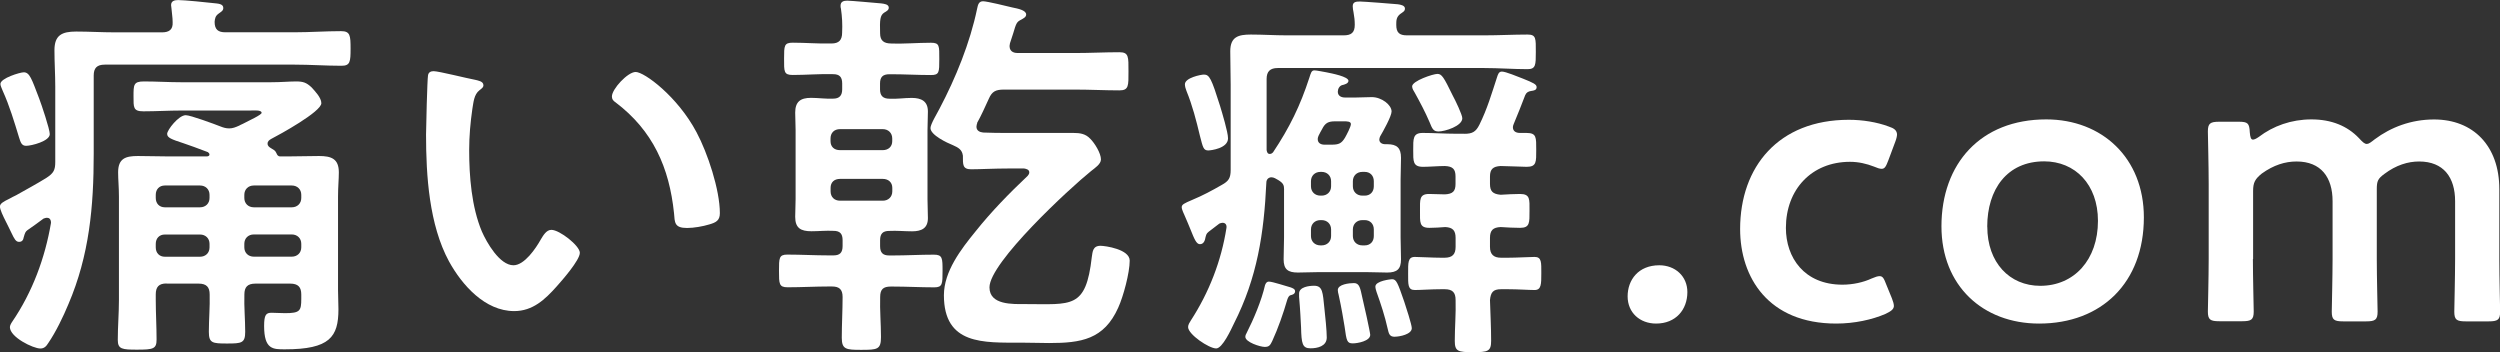
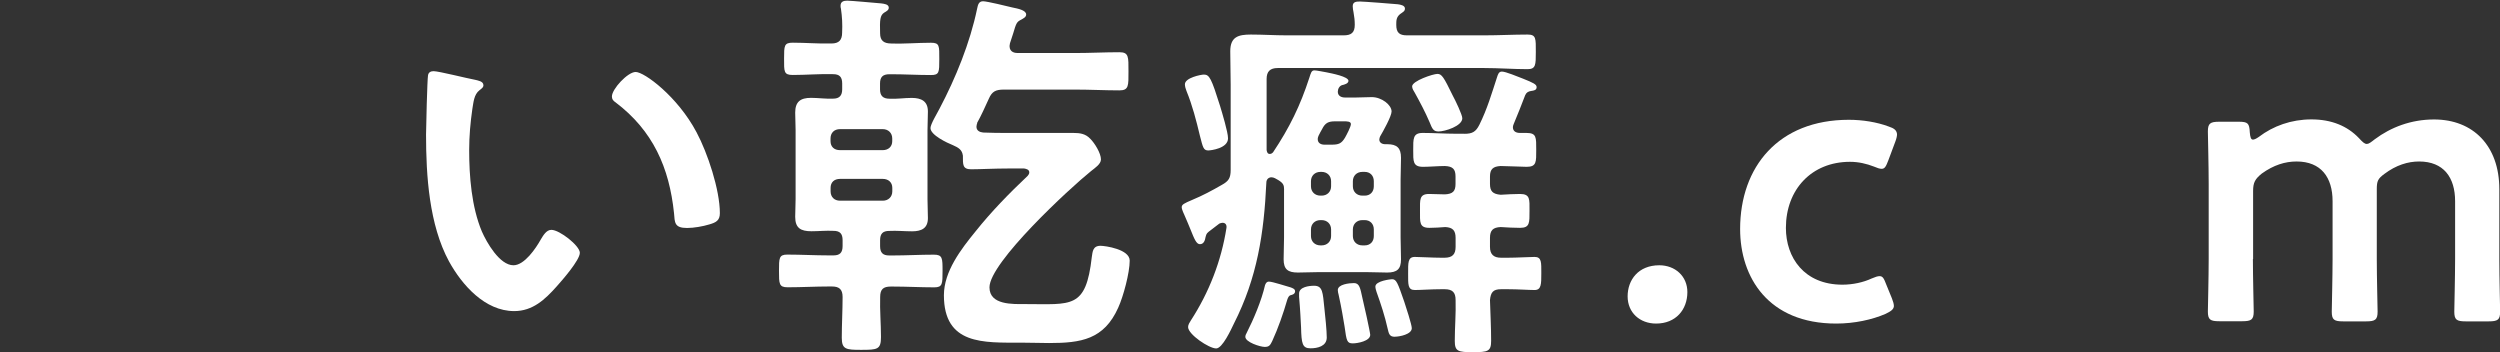
<svg xmlns="http://www.w3.org/2000/svg" width="518" height="73" viewBox="0 0 518 73" fill="none">
  <rect x="0" y="0" width="518" height="73" fill="#333333" stroke="none" />
  <g clip-path="url(#clip0_4001_1148)">
-     <path d="M4.917 49.146C4.833 49.712 4.594 50.113 3.934 50.113C3.274 50.113 2.95 49.464 2.374 48.261C2.051 47.529 1.559 46.644 1.222 45.925C0.646 44.792 -0.014 43.424 -0.014 42.788C-0.014 42.152 0.801 41.738 1.953 41.171C2.36 40.936 2.852 40.688 3.344 40.453C5.479 39.236 7.601 38.117 9.652 36.831C11.128 35.864 11.451 35.215 11.451 33.528V17.98C11.451 15.396 11.282 12.908 11.282 10.407C11.282 7.269 12.842 6.537 15.792 6.537C18.42 6.537 21.117 6.703 23.815 6.703H33.566C35.041 6.703 35.856 6.136 35.772 4.602C35.772 3.552 35.603 2.833 35.533 1.783C35.533 1.548 35.448 1.299 35.448 1.064C35.448 0.18 36.179 0.014 36.924 0.014C38.16 0.014 42.979 0.497 44.384 0.663C45.045 0.746 46.267 0.746 46.267 1.631C46.267 2.197 45.944 2.349 45.283 2.833C44.623 3.317 44.539 3.8 44.468 4.519C44.468 6.136 45.213 6.689 46.674 6.689H61.09C64.279 6.689 67.483 6.454 70.672 6.454C72.555 6.454 72.639 7.339 72.639 10.075C72.639 12.812 72.555 13.627 70.756 13.627C67.483 13.627 64.279 13.392 61.09 13.392H21.707C20.064 13.392 19.417 14.124 19.417 15.645V31.842C19.417 42.802 18.518 52.877 14.177 63.021C13.109 65.606 11.549 68.826 10.004 71.079C9.596 71.728 9.189 72.212 8.36 72.212C6.884 72.212 2.051 69.876 2.051 67.776C2.051 67.458 2.304 66.974 2.543 66.642C6.716 60.52 9.343 53.43 10.566 46.174C10.566 45.373 10.158 45.124 9.751 45.124C9.428 45.124 9.343 45.207 9.02 45.29C7.952 46.091 6.73 46.976 5.662 47.708C5.255 48.026 5.17 48.275 4.917 49.16V49.146ZM5.409 30.212C4.426 30.212 4.257 29.41 3.934 28.442C2.95 25.222 1.967 21.919 0.576 18.851C0.407 18.367 0.084 17.801 0.084 17.4C0.084 16.198 4.173 14.981 4.917 14.981C6.154 14.981 6.561 16.349 8.107 20.385C8.599 21.67 10.313 26.756 10.313 27.793C10.313 29.244 6.547 30.212 5.395 30.212H5.409ZM34.479 58.737C32.919 58.737 32.273 59.456 32.273 60.99V62.123C32.273 64.86 32.442 67.596 32.442 70.346C32.442 72.281 31.781 72.447 28.423 72.447C25.318 72.447 24.405 72.364 24.405 70.429C24.405 67.693 24.644 64.873 24.644 62.137V40.784C24.644 38.766 24.475 37.232 24.475 35.712C24.475 32.81 26.035 32.326 28.578 32.326C30.713 32.326 32.751 32.409 34.886 32.409H42.825C43.078 32.409 43.401 32.326 43.401 32.008C43.401 31.773 43.232 31.69 43.078 31.524C40.942 30.723 39.228 30.073 37.991 29.672C35.533 28.871 34.633 28.539 34.633 27.738C34.633 26.936 37.008 23.868 38.483 23.868C39.467 23.868 44.468 25.72 45.691 26.204C46.267 26.439 46.843 26.604 47.489 26.604C48.22 26.604 48.796 26.369 49.541 26.038C49.709 25.955 49.948 25.803 50.355 25.637C51.746 24.918 54.205 23.785 54.205 23.384C54.205 22.735 52.646 22.901 51.831 22.901H37.584C34.957 22.901 32.343 23.066 29.716 23.066C27.58 23.066 27.665 22.265 27.665 19.929C27.665 17.593 27.665 16.875 29.8 16.875C32.428 16.875 34.957 17.041 37.584 17.041H56.102C58.238 17.041 59.952 16.875 61.343 16.875C62.818 16.875 63.478 17.11 64.532 18.077C65.263 18.879 66.583 20.247 66.583 21.38C66.583 23.149 57.901 27.904 56.186 28.788C55.779 29.023 55.442 29.272 55.442 29.755C55.442 30.239 55.765 30.474 56.186 30.723C56.678 31.041 57.001 31.124 57.254 31.69C57.423 32.091 57.577 32.409 58.069 32.409H59.713C61.849 32.409 63.97 32.326 66.106 32.326C68.649 32.326 70.208 32.893 70.208 35.712C70.208 37.163 70.04 38.78 70.04 40.715V60.133C70.04 61.418 70.124 62.717 70.124 64.086C70.124 69.807 68.326 72.378 59.067 72.378C56.608 72.378 54.725 72.461 54.725 67.541C54.725 65.205 55.133 64.804 56.285 64.804C57.015 64.804 58.083 64.887 59.067 64.887C62.172 64.887 62.425 64.403 62.425 61.902V61.017C62.425 59.483 61.764 58.765 60.134 58.765H52.927C51.283 58.765 50.636 59.483 50.636 61.017C50.552 63.602 50.805 66.172 50.805 68.757C50.805 71.093 50.06 71.176 47.04 71.176C44.019 71.176 43.274 71.093 43.274 68.757C43.274 66.172 43.513 63.602 43.443 61.017C43.443 59.483 42.782 58.765 41.153 58.765H34.521L34.479 58.737ZM43.415 40.37C43.415 39.236 42.6 38.435 41.448 38.435H34.156C33.004 38.435 32.273 39.236 32.273 40.37V41.019C32.273 42.153 33.004 42.954 34.156 42.954H41.448C42.6 42.954 43.415 42.153 43.415 41.019V40.37ZM34.156 48.593C33.004 48.593 32.273 49.394 32.273 50.528V51.26C32.273 52.394 33.004 53.195 34.156 53.195H41.448C42.6 53.195 43.415 52.394 43.415 51.26V50.528C43.415 49.394 42.6 48.593 41.448 48.593H34.156ZM60.458 42.954C61.61 42.954 62.425 42.153 62.425 41.019V40.37C62.425 39.236 61.61 38.435 60.458 38.435H52.59C51.437 38.435 50.623 39.236 50.623 40.37V41.019C50.623 42.153 51.437 42.954 52.59 42.954H60.458ZM50.623 51.246C50.623 52.38 51.437 53.181 52.59 53.181H60.458C61.61 53.181 62.425 52.38 62.425 51.246V50.514C62.425 49.381 61.61 48.579 60.458 48.579H52.59C51.437 48.579 50.623 49.381 50.623 50.514V51.246Z" fill="white" />
    <path d="M98.365 16.515C99.025 16.681 100.163 16.833 100.163 17.648C100.163 18.132 99.84 18.298 99.348 18.699C98.196 19.583 98.112 21.2 97.873 22.569C97.466 25.388 97.213 28.207 97.213 31.11C97.213 36.513 97.704 42.871 99.84 47.957C100.824 50.21 103.521 54.964 106.387 54.964C108.678 54.964 111.052 51.412 112.036 49.643C112.527 48.841 113.188 47.625 114.241 47.625C115.956 47.625 120.143 50.928 120.143 52.379C120.143 53.913 116.461 58.101 115.309 59.386C112.935 62.04 110.392 64.459 106.542 64.459C100.486 64.459 95.723 59.055 93.026 54.148C88.923 46.575 88.277 36.417 88.277 27.876C88.277 26.59 88.53 16.349 88.684 15.631C88.769 14.981 89.26 14.746 89.836 14.746C90.904 14.746 96.96 16.28 98.351 16.515H98.365ZM131.706 14.912C133.504 14.912 140.389 19.984 144.323 27.406C146.613 31.676 149.156 39.333 149.156 44.17C149.156 45.704 148.341 46.105 146.95 46.506C145.644 46.907 143.761 47.238 142.356 47.238C139.728 47.238 139.813 46.105 139.658 44.17C138.675 34.744 135.317 27.088 127.533 21.2C127.041 20.882 126.788 20.551 126.788 19.984C126.788 18.45 130.062 14.912 131.706 14.912Z" fill="white" />
    <path d="M184.632 9.024C187.329 9.107 190.125 8.858 192.907 8.858C194.706 8.858 194.621 9.508 194.621 12.245C194.621 14.981 194.621 15.548 192.907 15.548C190.125 15.548 187.414 15.382 184.632 15.382H184.309C182.918 15.382 182.342 15.948 182.342 17.317V18.519C182.342 19.804 182.918 20.454 184.309 20.454C185.868 20.537 187.344 20.288 188.903 20.288C190.87 20.288 192.261 20.938 192.261 23.107C192.261 24.393 192.177 25.692 192.177 26.977V41.24C192.177 42.608 192.261 43.894 192.261 45.193C192.261 47.293 190.954 47.929 188.987 47.929C187.428 47.929 185.798 47.763 184.238 47.846C182.932 47.846 182.356 48.413 182.356 49.781V50.997C182.356 52.365 182.932 52.932 184.238 52.932H184.983C187.765 52.932 190.631 52.766 193.497 52.766C195.296 52.766 195.296 53.485 195.296 56.152C195.296 58.82 195.296 59.538 193.582 59.538C190.716 59.538 187.849 59.373 184.983 59.373H184.576C183.016 59.373 182.37 59.939 182.37 61.542C182.285 64.279 182.538 67.098 182.538 69.835C182.538 72.419 181.808 72.488 178.436 72.488C175.317 72.488 174.417 72.405 174.417 69.987C174.417 67.167 174.586 64.348 174.586 61.529C174.586 59.911 173.841 59.359 172.38 59.359H171.72C168.938 59.359 166.072 59.525 163.205 59.525C161.407 59.525 161.407 58.806 161.407 56.139C161.407 53.471 161.407 52.752 163.121 52.752C165.987 52.752 168.854 52.918 171.72 52.918H172.703C174.01 52.918 174.586 52.352 174.586 50.983V49.767C174.586 48.399 174.01 47.832 172.703 47.832C171.144 47.749 169.668 47.915 168.123 47.915C165.917 47.915 164.765 47.266 164.765 44.93C164.765 43.797 164.849 42.511 164.849 41.226V26.963C164.849 25.678 164.765 24.462 164.765 23.342C164.765 21.09 165.833 20.274 168.039 20.274C169.514 20.274 171.073 20.509 172.619 20.44C173.926 20.44 174.502 19.791 174.502 18.505V17.303C174.502 15.935 173.926 15.368 172.619 15.368C169.837 15.285 167.055 15.534 164.259 15.534C162.376 15.534 162.461 14.815 162.461 12.148C162.461 9.48 162.461 8.845 164.259 8.845C166.957 8.845 169.584 9.08 172.282 9.01C173.841 9.01 174.488 8.292 174.488 6.758C174.572 5.072 174.488 3.455 174.249 1.838C174.164 1.603 174.164 1.354 174.164 1.188C174.164 0.304 174.825 0.138 175.555 0.138C176.37 0.138 181.541 0.621 182.595 0.704C183.171 0.787 184.154 0.87 184.154 1.589C184.154 2.073 183.747 2.308 183.171 2.639C182.356 3.206 182.271 4.09 182.356 6.91C182.356 8.444 183.171 9.01 184.646 9.01L184.632 9.024ZM184.871 28.691C184.871 27.558 184.056 26.756 182.904 26.756H174.052C172.816 26.756 172.085 27.558 172.085 28.691V29.258C172.085 30.391 172.83 31.11 174.052 31.11H182.904C184.056 31.11 184.871 30.391 184.871 29.258V28.691ZM174.066 37.066C172.83 37.066 172.099 37.785 172.099 38.918V39.651C172.099 40.784 172.844 41.585 174.066 41.585H182.918C184.07 41.585 184.885 40.784 184.885 39.651V38.918C184.885 37.785 184.07 37.066 182.918 37.066H174.066ZM202.49 25.457C202.405 25.775 202.321 25.941 202.321 26.259C202.321 27.06 202.981 27.392 203.712 27.461C205.51 27.544 207.238 27.544 209.037 27.544H222.385C223.775 27.544 224.928 27.71 225.911 28.76C226.81 29.645 228.117 31.745 228.117 33.031C228.117 33.998 226.881 34.8 226.066 35.449C221.64 39.001 205.019 54.383 205.019 59.538C205.019 63.242 209.852 63.007 212.465 63.007C222.047 63.007 224.998 64.058 226.22 53.264C226.389 52.213 226.389 50.928 228.019 50.928C229.002 50.928 234.074 51.647 234.074 53.996C234.074 56.498 232.768 61.404 231.7 63.74C228.749 70.346 224 71.078 217.369 71.078C215.57 71.078 213.603 70.996 211.552 70.996C203.768 70.996 195.577 71.479 195.577 61.169C195.577 56.249 199.103 51.661 202.124 47.957C205.398 43.852 209.093 40.065 212.943 36.43C213.111 36.195 213.266 36.03 213.266 35.712C213.266 35.145 212.69 34.993 212.198 34.91H209.009C206.058 34.91 203.023 35.076 201.225 35.076C199.427 35.076 199.511 34.108 199.511 32.257C199.342 30.971 198.527 30.57 197.46 30.087C196.237 29.603 192.795 27.986 192.795 26.535C192.795 25.733 194.186 23.467 194.678 22.499C198.036 16.128 200.986 8.886 202.461 1.796C202.63 0.995 202.785 0.262 203.698 0.262C204.513 0.262 208.784 1.312 209.753 1.547C210.906 1.782 212.62 2.114 212.62 2.999C212.62 3.565 212.044 3.8 211.636 4.049C210.653 4.533 210.568 4.768 209.922 6.951C209.753 7.518 209.515 8.167 209.262 8.969C209.262 9.135 209.177 9.37 209.177 9.536C209.177 10.904 210.414 10.987 210.892 10.987H222.764C225.799 10.987 228.904 10.821 231.939 10.821C233.906 10.821 233.821 11.788 233.821 14.774C233.821 17.759 233.906 18.726 231.939 18.726C228.904 18.726 225.883 18.561 222.764 18.561H208.011C206.297 18.561 205.552 18.961 204.906 20.412C204.091 22.181 203.347 23.881 202.447 25.485L202.49 25.457Z" fill="white" />
    <path d="M266.067 39.319C266.067 38.352 265.898 37.951 264.844 37.301C264.437 37.066 263.945 36.734 263.453 36.734C262.877 36.734 262.386 37.135 262.386 37.868C261.894 48.344 260.503 57.534 255.67 67.043C255.094 68.245 253.295 72.198 251.989 72.198C250.513 72.198 246.172 69.296 246.172 67.761C246.172 67.278 246.495 66.794 246.748 66.393C250.513 60.589 253.056 54.065 254.124 47.21C254.208 46.644 253.956 46.16 253.309 46.16C253.07 46.16 252.902 46.243 252.649 46.326L250.443 48.012C249.951 48.413 249.951 48.579 249.783 49.145C249.698 49.712 249.46 50.596 248.631 50.596C247.886 50.596 247.478 49.546 246.664 47.528C246.34 46.81 246.003 45.842 245.511 44.792C245.343 44.391 244.851 43.424 244.851 42.94C244.851 42.373 245.343 42.138 247.057 41.406C249.193 40.521 251.146 39.471 253.113 38.338C254.588 37.536 254.995 36.886 254.995 35.2V17.552C254.995 15.216 254.911 12.963 254.911 10.627C254.911 7.642 256.555 7.159 259.168 7.159C261.627 7.159 264.17 7.324 266.615 7.324H278.417C279.976 7.324 280.707 6.758 280.707 5.155C280.707 4.27 280.623 3.468 280.454 2.57C280.37 2.252 280.285 1.603 280.285 1.285C280.285 0.317 281.1 0.317 281.845 0.317C282.59 0.317 288.814 0.801 289.629 0.884C290.205 0.967 291.104 1.119 291.104 1.769C291.104 2.335 290.697 2.487 290.121 2.902C289.306 3.551 289.306 4.27 289.306 5.155C289.306 6.772 289.966 7.324 291.512 7.324H307.571C310.521 7.324 313.556 7.159 316.507 7.159C318.305 7.159 318.221 7.96 318.221 10.78C318.221 13.433 318.221 14.331 316.507 14.331C313.556 14.331 310.521 14.096 307.571 14.096H264.732C263.172 14.096 262.442 14.815 262.442 16.349V31.096C262.526 31.497 262.61 31.897 263.102 31.897C263.425 31.897 263.594 31.731 263.763 31.579C267.205 26.424 269.411 21.905 271.293 16.114C271.617 15.147 271.701 14.58 272.361 14.58C272.769 14.58 274.328 14.898 274.82 14.981C275.972 15.216 279.4 15.866 279.4 16.75C279.4 17.317 278.501 17.552 278.094 17.634C277.518 17.8 277.194 18.436 277.194 19.003C277.194 19.887 277.939 20.205 278.67 20.205H280.96C282.028 20.205 283.166 20.122 284.234 20.122C286.285 20.122 288.336 21.739 288.336 23.107C288.336 24.075 286.538 27.295 285.962 28.262C285.877 28.497 285.793 28.663 285.793 28.912C285.793 29.562 286.369 29.88 287.015 29.88H287.423C289.474 29.88 290.289 30.681 290.289 32.699C290.289 34.233 290.205 35.684 290.205 37.204V49.214C290.205 50.666 290.289 52.2 290.289 53.734C290.289 55.752 289.474 56.47 287.423 56.47C286.032 56.47 284.641 56.387 283.25 56.387H273.092C271.701 56.387 270.31 56.47 268.919 56.47C266.868 56.47 265.968 55.821 265.968 53.734C265.968 52.2 266.053 50.666 266.053 49.214V39.305L266.067 39.319ZM250.415 31.179C249.347 31.179 249.263 30.612 248.616 28.11C247.872 24.973 247.057 21.822 245.835 18.837C245.666 18.436 245.511 17.869 245.511 17.469C245.511 16.1 248.869 15.451 249.445 15.451C250.598 15.451 251.005 16.252 252.803 21.974C253.211 23.342 254.447 27.378 254.447 28.663C254.447 30.764 250.836 31.165 250.429 31.165L250.415 31.179ZM267.458 61.155C267.05 61.238 266.882 61.639 266.713 62.123C265.898 64.942 264.83 68.01 263.608 70.664C263.201 71.465 263.032 71.88 262.048 71.88C261.149 71.88 258.03 70.913 258.03 69.779C258.03 69.544 258.114 69.296 258.269 69.061C259.744 66.158 261.388 62.289 262.119 59.068C262.287 58.668 262.442 58.35 262.934 58.35C263.678 58.35 266.544 59.317 267.444 59.552C267.851 59.718 268.343 59.87 268.343 60.354C268.343 60.92 267.767 61.086 267.444 61.155H267.458ZM269.172 61.556V60.824C269.172 59.455 271.223 59.207 272.277 59.207C274.075 59.207 274.075 60.575 274.413 63.878C274.581 65.329 274.904 68.549 274.904 69.918C274.904 71.769 272.937 72.17 271.546 72.17C269.832 72.17 269.664 71.203 269.579 67.817C269.495 66.283 269.411 64.196 269.172 61.529V61.556ZM273.598 35.615C272.446 35.615 271.631 36.417 271.631 37.55V38.6C271.631 39.733 272.446 40.535 273.598 40.535H273.836C274.989 40.535 275.803 39.733 275.803 38.6V37.55C275.803 36.417 274.989 35.615 273.836 35.615H273.598ZM275.803 47.542C275.803 46.409 274.989 45.607 273.836 45.607H273.598C272.446 45.607 271.631 46.409 271.631 47.542V48.91C271.631 50.044 272.446 50.845 273.598 50.845H273.836C274.989 50.845 275.803 50.044 275.803 48.91V47.542ZM276.632 25.139C275.241 25.139 274.581 25.457 273.935 26.756C273.696 27.157 273.443 27.641 273.204 28.124C273.12 28.359 273.036 28.525 273.036 28.843C273.036 29.645 273.696 29.976 274.427 29.976H275.902C277.377 29.976 277.953 29.741 278.684 28.525C279.007 27.958 279.906 26.272 279.906 25.706C279.906 25.139 279.091 25.139 278.431 25.139H276.632ZM280.314 71.148C279.091 71.148 279.007 70.664 278.599 67.679C278.347 66.228 278.023 64.058 277.363 61.072C277.279 60.755 277.194 60.423 277.194 60.105C277.194 58.903 279.569 58.654 280.552 58.654C281.705 58.654 281.859 59.787 282.267 61.639C282.505 62.524 283.91 68.895 283.91 69.379C283.91 70.664 281.283 71.148 280.3 71.148H280.314ZM280.314 38.6C280.314 39.733 281.128 40.535 282.281 40.535H282.772C283.924 40.535 284.655 39.733 284.655 38.6V37.55C284.655 36.417 283.91 35.615 282.772 35.615H282.281C281.128 35.615 280.314 36.417 280.314 37.55V38.6ZM282.772 50.845C283.924 50.845 284.655 50.044 284.655 48.91V47.542C284.655 46.409 283.91 45.607 282.772 45.607H282.281C281.128 45.607 280.314 46.409 280.314 47.542V48.91C280.314 50.044 281.128 50.845 282.281 50.845H282.772ZM288.997 69.779C287.844 69.779 287.76 69.061 287.521 68.093C286.945 65.509 286.13 63.021 285.231 60.52C285.147 60.285 284.978 59.718 284.978 59.386C284.978 58.17 288.252 57.852 288.421 57.852C289.32 57.852 289.573 58.502 290.964 62.524C291.287 63.491 292.523 67.278 292.523 67.996C292.523 69.282 289.98 69.766 288.997 69.766V69.779ZM303.412 27.724C305.056 27.724 305.786 27.323 306.517 25.872C308.161 22.568 309.06 19.431 310.198 15.962C310.367 15.479 310.521 14.829 311.182 14.829C311.997 14.829 314.455 15.879 315.523 16.28C317.729 17.165 318.389 17.483 318.389 18.049C318.389 18.699 317.813 18.768 317.237 18.851C316.661 18.934 316.254 19.169 316.015 19.735C315.27 21.753 314.455 23.688 313.64 25.692C313.556 25.927 313.472 26.093 313.472 26.341C313.472 27.226 314.132 27.544 314.947 27.544H316.254C318.389 27.544 318.305 28.428 318.305 31.096C318.305 33.514 318.389 34.565 316.338 34.565C315.355 34.565 312.165 34.399 310.929 34.399C309.369 34.482 308.723 35.048 308.723 36.569V38.103C308.723 39.637 309.299 40.203 310.929 40.355C311.997 40.273 314.034 40.19 314.947 40.19C317.083 40.19 316.914 41.323 316.914 43.658C316.914 46.16 316.998 47.21 314.947 47.21C313.795 47.21 312.081 47.127 310.929 47.045C309.369 47.127 308.723 47.694 308.723 49.297V51.149C308.723 52.683 309.468 53.402 311.013 53.402H312.404C314.287 53.402 316.914 53.236 317.968 53.236C319.443 53.236 319.359 54.369 319.359 56.622C319.359 58.875 319.359 60.091 317.968 60.091C316.746 60.091 314.526 59.925 312.404 59.925H311.013C309.369 59.925 308.877 60.575 308.723 62.178C308.807 64.997 308.962 67.817 308.962 70.636C308.962 72.806 308.301 72.972 305.196 72.972C302.091 72.972 301.431 72.806 301.431 70.636C301.431 67.817 301.684 64.997 301.6 62.178C301.6 60.561 300.939 59.925 299.309 59.925H298.649C296.598 59.925 294.392 60.091 293.155 60.091C291.68 60.091 291.764 58.958 291.764 56.705C291.764 54.452 291.68 53.236 293.155 53.236C294.307 53.236 296.766 53.402 298.649 53.402H299.309C300.953 53.402 301.6 52.669 301.6 51.149V49.297C301.6 47.763 301.023 47.127 299.464 47.045C298.48 47.127 297.089 47.21 296.19 47.21C294.055 47.21 294.223 46.077 294.223 43.658C294.223 41.406 294.055 40.19 296.106 40.19C297.174 40.19 298.312 40.273 299.38 40.273C301.023 40.19 301.585 39.623 301.585 38.103V36.569C301.585 35.035 301.009 34.468 299.38 34.399C298.073 34.399 296.106 34.565 294.87 34.565C292.734 34.565 292.818 33.431 292.818 31.096C292.818 28.76 292.734 27.544 294.785 27.544C297.075 27.544 299.38 27.71 301.585 27.71H303.384L303.412 27.724ZM298.087 27.24C297.019 27.24 296.78 26.756 296.204 25.305C295.305 23.204 294.237 21.2 293.169 19.265C292.931 18.864 292.593 18.381 292.593 17.897C292.593 16.764 296.935 15.313 297.834 15.313C298.733 15.313 299.141 15.962 301.023 19.832C301.515 20.716 302.99 23.785 302.99 24.503C302.99 26.12 299.38 27.24 298.073 27.24H298.087Z" fill="white" />
    <path d="M349.623 60.52C349.623 64.141 347.248 67.043 343.145 67.043C339.787 67.043 337.244 64.79 337.244 61.404C337.244 58.018 339.45 54.964 343.806 54.964C347.079 54.964 349.623 57.217 349.623 60.52Z" fill="white" />
    <path d="M392.42 63.339C392.42 64.072 391.844 64.472 390.706 65.025C387.924 66.241 384.229 67.043 380.463 67.043C366.371 67.043 360.554 57.452 360.554 47.459C360.554 34.565 368.507 24.821 383.077 24.821C385.943 24.821 388.893 25.305 391.268 26.189C392.504 26.59 392.982 26.991 393.066 27.806C393.066 28.124 392.982 28.608 392.743 29.258L391.268 33.21C390.776 34.496 390.523 34.979 389.877 34.979C389.469 34.979 388.978 34.813 388.233 34.496C386.758 33.929 385.114 33.528 383.315 33.528C375.377 33.528 370.038 39.25 370.038 47.224C370.038 53.347 373.803 58.986 381.756 58.986C383.891 58.986 386.097 58.502 387.811 57.7C388.556 57.382 389.048 57.217 389.455 57.217C390.116 57.217 390.355 57.7 390.846 58.986L391.998 61.805C392.237 62.455 392.406 62.938 392.406 63.339H392.42Z" fill="white" />
-     <path d="M444.209 45.042C444.209 58.572 435.441 67.044 422.501 67.044C410.868 67.044 402.269 59.221 402.269 46.894C402.269 33.916 410.376 24.739 423.977 24.739C435.526 24.739 444.209 32.714 444.209 45.042ZM411.767 46.977C411.767 54.384 416.361 59.221 422.74 59.221C429.779 59.221 434.697 53.818 434.697 45.76C434.697 38.187 429.948 33.432 423.555 33.432C415.856 33.432 411.753 39.237 411.753 46.977H411.767Z" fill="white" />
    <path d="M466.801 53.666C466.801 57.287 466.97 63.976 466.97 64.542C466.97 66.228 466.478 66.56 464.595 66.56H459.846C457.963 66.56 457.472 66.242 457.472 64.542C457.472 63.976 457.64 57.287 457.64 53.666V38.117C457.64 34.496 457.472 27.807 457.472 27.241C457.472 25.555 457.963 25.223 459.846 25.223H463.864C465.747 25.223 466.07 25.541 466.155 27.393C466.239 28.443 466.394 28.927 466.815 28.927C467.054 28.927 467.475 28.761 468.037 28.36C470.988 26.108 474.753 24.739 478.926 24.739C483.099 24.739 486.373 26.108 488.761 28.609C489.506 29.411 489.913 29.825 490.405 29.825C490.813 29.825 491.22 29.507 492.049 28.858C495.407 26.356 499.58 24.753 504.343 24.753C512.45 24.753 517.859 30.226 517.859 39.182V53.693C517.859 57.314 518.028 64.003 518.028 64.57C518.028 66.256 517.536 66.588 515.653 66.588H510.904C509.022 66.588 508.53 66.27 508.53 64.57C508.53 64.003 508.698 57.314 508.698 53.693V41.683C508.698 36.763 506.324 33.46 501.238 33.46C498.948 33.46 496.489 34.193 494.03 36.044C492.723 37.012 492.471 37.496 492.471 39.182V53.693C492.471 57.314 492.639 64.003 492.639 64.57C492.639 66.256 492.147 66.588 490.265 66.588H485.516C483.633 66.588 483.141 66.27 483.141 64.57C483.141 64.003 483.31 57.314 483.31 53.693V41.683C483.31 36.763 480.935 33.46 475.849 33.46C473.475 33.46 471.1 34.193 468.642 35.962C467.251 37.095 466.843 37.813 466.843 39.583V53.679L466.801 53.666Z" fill="white" />
  </g>
  <defs>
    <clipPath id="clip0_4001_1148">
      <rect width="518" height="73" fill="white" />
    </clipPath>
  </defs>
</svg>